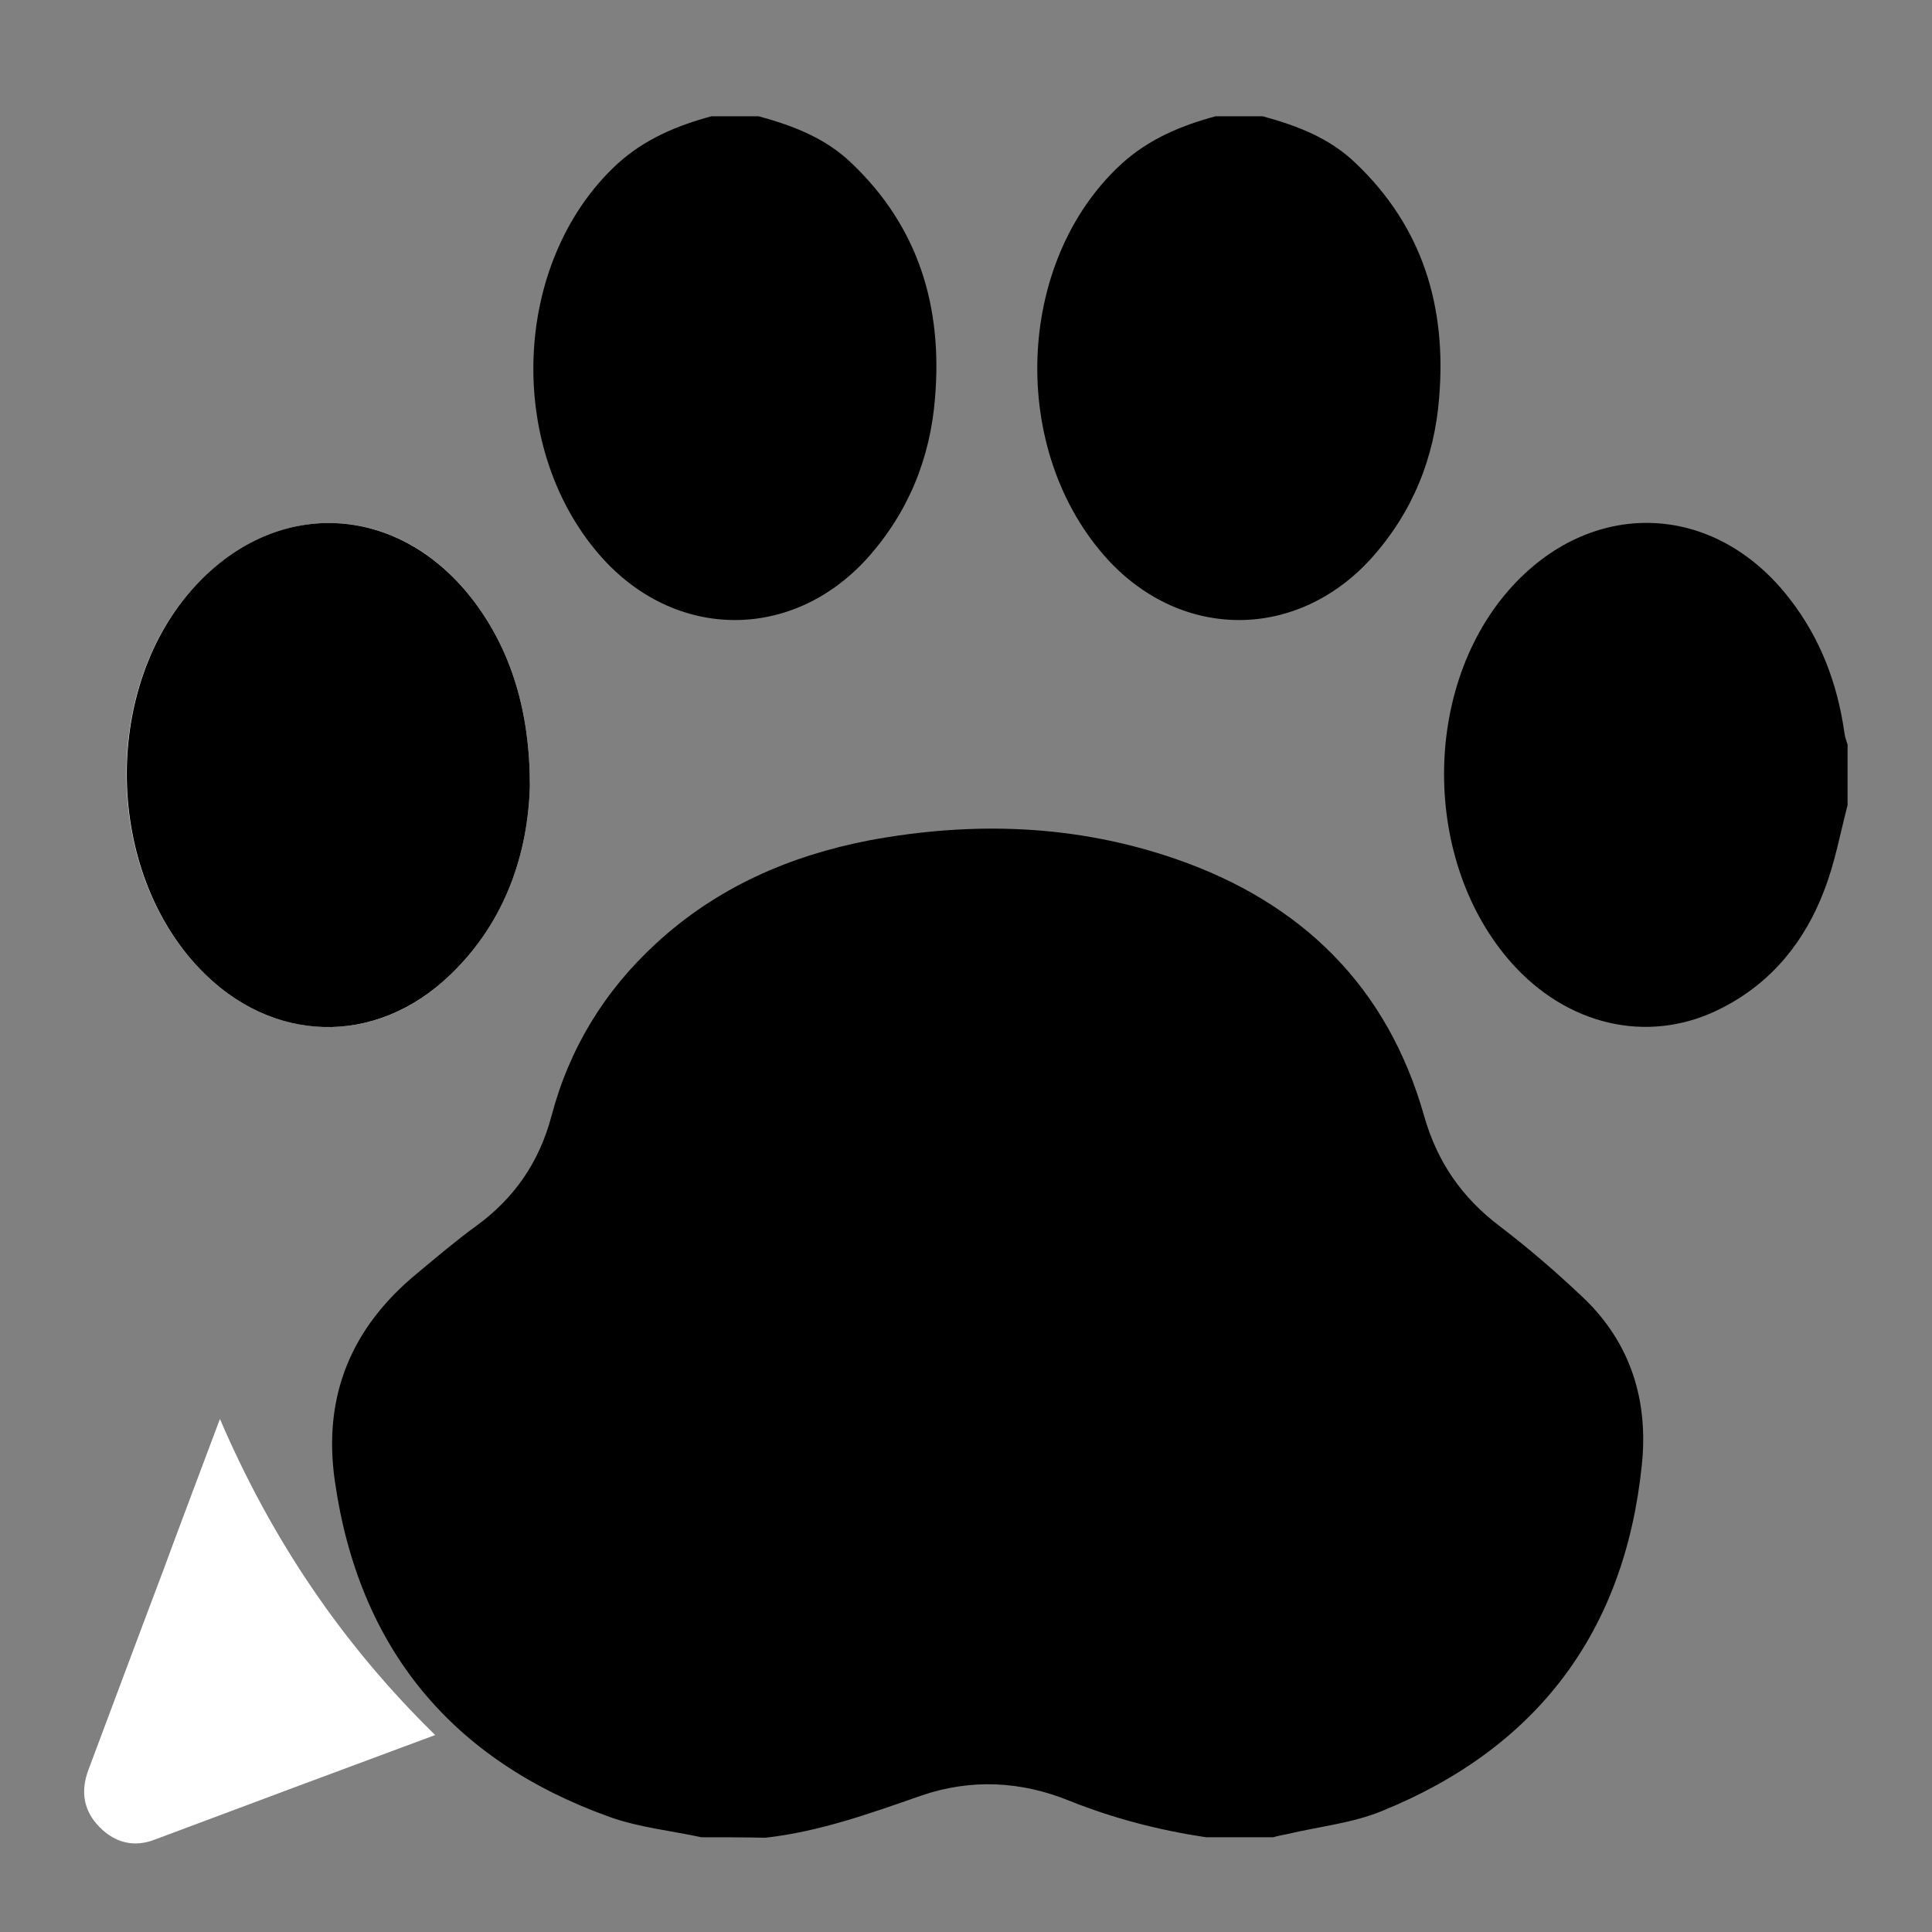
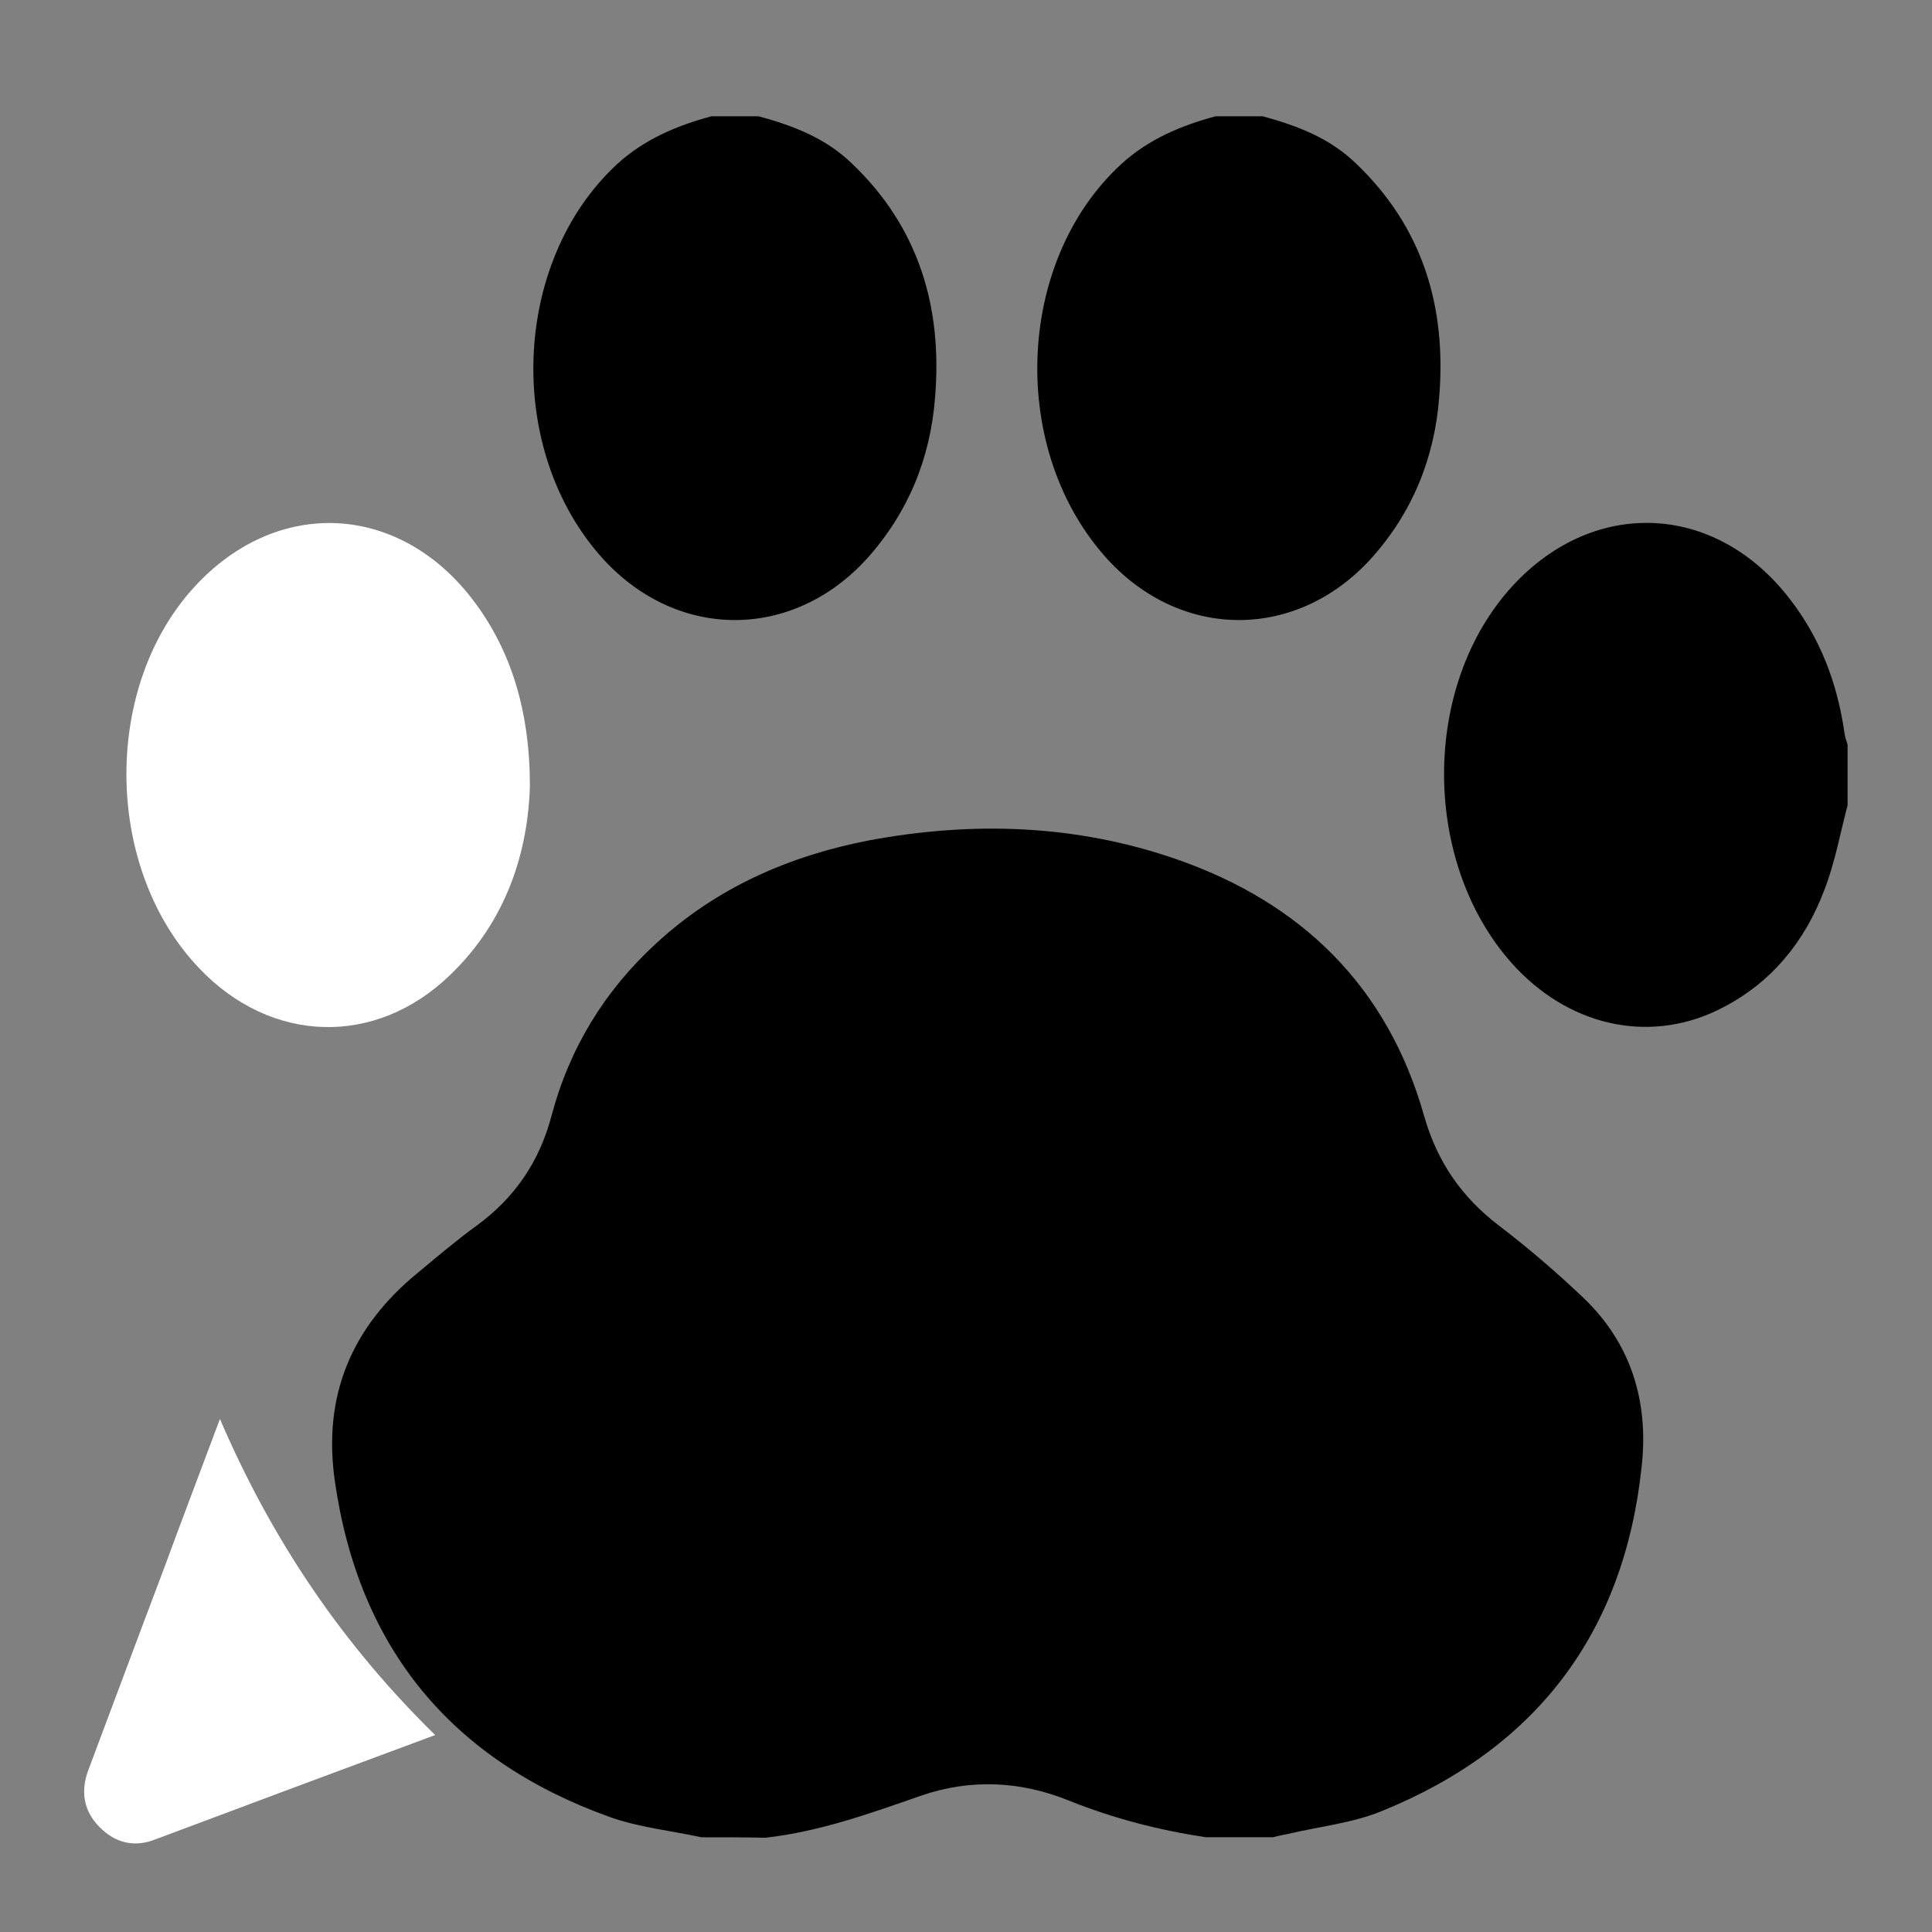
<svg xmlns="http://www.w3.org/2000/svg" version="1.1" id="Слой_1" x="0px" y="0px" viewBox="0 0 412 412" style="enable-background:new 0 0 412 412;" xml:space="preserve">
  <rect x="0" y="0" width="412" height="412" fill="#808080" stroke="none" />
  <style type="text/css">
	.st0{fill:#FFFFFF;}
</style>
  <g>
    <path d="M1302.2,2118.5c-1,7.4-1.7,14.9-3.1,22.2c-7,38.7-24.2,72.3-51.3,100.8c-0.3,0.3-0.8,0.6-1.5,1.1   c-5.1-64.4-17.8-126.3-49.5-184.2c7.4-1.4,14.5-2.8,21.5-4.1c13.9-2.5,25.4,3.1,36.2,10.8c15.1,10.8,27.3,24.8,39.2,38.8   c2.8,3.3,5.6,6.6,8.4,9.9C1302.2,2115.4,1302.2,2116.9,1302.2,2118.5z" />
    <path d="M1118.1,1910.7c2.3,0.4,4.7,0.8,7.4,1.2c0.4,8.6,1.9,17.6-1.1,25.9c-1.7,4.8-5.7,8.9-9.2,12.8c-3.6,4.1-7.9,7.6-11.4,10.9   c-21.9-13-43.4-25.8-65.7-39.1c11.6-2.9,23-6,34.5-8.5c7.4-1.6,15-2.1,22.6-3.1C1102.8,1910.7,1110.5,1910.7,1118.1,1910.7z" />
    <path d="M1142.8,2020.3c6,6.7,11.9,13,17.6,19.6c3,3.4,5.5,7.3,8.4,11.2c-14,10-22.5,23.7-28.3,39.2c-3.6,9.6-6.8,19.5-9.3,29.4   c-9.4,37.1-18.1,74.3-27.6,111.4c-5.7,22.3-12.6,44.2-22.1,65.3c-1.3,2.9-2.8,3.5-5.8,3c-43.7-7.5-80.9-27.2-111.4-59.4   c-1-1-1.5-3.1-1.4-4.6c2.8-21.6,11.7-41,22.6-59.5c19.1-32.2,43.8-59.9,70.8-85.7c26-24.9,53.9-47.4,83.5-67.9   C1140.6,2021.7,1141.5,2021.2,1142.8,2020.3z" />
-     <path d="M946.2,2217.6c-9-12.8-15.9-25.8-21.3-39.5c-10.6-27-15.5-55.1-13.1-84.1c1.1-13.1,4-26.1,6.3-39.1c0.2-1.4,2-2.9,3.4-3.6   c16.4-8.8,34.1-13.9,52.2-17.6c18.4-3.8,36.9-7.1,55.3-11.1c25.9-5.6,49-17.4,70.2-33c3.3-2.4,5.3-2.3,8.3,0.3   c6.4,5.6,13.1,10.8,20.1,16.6c-1.5,1.1-2.7,2-3.9,2.9c-37,26-71.4,54.9-102.4,87.9c-24.6,26.1-47,53.9-62.4,86.6   c-4.4,9.3-7.6,19.1-11.2,28.7C947.3,2214,946.9,2215.4,946.2,2217.6z" />
    <path d="M1100.8,2301.2c2-4.9,4.1-9.8,5.9-14.8c12.8-34.4,21-70,29.8-105.5c6.6-26.5,13.3-53,20.7-79.2c3.5-12.4,9.7-23.8,20-32.3   c0.6-0.5,1.2-0.9,2.4-1.8c4.1,8.3,8.3,16.2,12,24.4c15.7,34.9,25.3,71.6,30.4,109.4c2.5,18.4,3.7,36.9,5.3,55.4   c0.1,1.5-0.7,3.8-1.9,4.7c-25.6,19.7-54.3,32.3-86.1,37.5c-12.5,2-25.2,2.5-37.9,3.6C1101.1,2302.1,1100.9,2301.6,1100.8,2301.2z" />
    <path d="M1087.2,1975.3c-10.8,6.1-20.9,12.1-31.4,17.5c-16.1,8.3-33.8,11.5-51.5,14.8c-25.1,4.7-50.3,9.2-74.3,18.3   c-0.3,0.1-0.7,0-1.6,0c2.6-5.1,4.8-10,7.4-14.7c18.1-31.9,43-57.1,74.9-75.4c2.2-1.3,3.9-1.5,6.3-0.4c23.8,10.6,46.3,23.4,67.8,38   C1085.4,1973.8,1085.8,1974.2,1087.2,1975.3z" />
    <path d="M1300.5,2080.7c-8.8-8.5-17.2-17.3-26.4-25c-6.9-5.8-14.6-10.7-22.4-15c-14.1-7.7-29.3-7.8-44.6-4.4   c-6.2,1.4-12.3,3.3-18.4,4.7c-1.1,0.3-3-0.3-3.7-1.1c-8.3-10.1-16.5-20.3-25-30.8c-0.2,0.5-0.2,0.2,0,0.1   c25.5-17.3,53.2-28.3,83.9-32.3c6.8-0.9,10.5,0.8,14.5,5.9c22.2,27.9,36.3,59.2,41.5,94.5   C1300.1,2078.4,1300.3,2079.6,1300.5,2080.7z" />
    <path d="M1234.1,1958.7c-33.3,4-61.9,18.9-89.3,36.8c-8.6-7.2-16.9-14.2-26-21.9c19.7-14.6,31-33.1,25.9-59.1   C1179,1921.5,1208.4,1936.1,1234.1,1958.7z" />
  </g>
  <g>
    <path class="st0" d="M92.8,370c-19.9-19.5-34.8-41.6-45.9-67.4c-4.3,11.5-8.3,22-12.2,32.6c-5.3,14-10.5,28-15.8,42.1   c-1.8,4.7-1.1,8.9,2.4,12.4c3.3,3.3,7.3,4.3,11.7,2.6C52.7,384.9,72.3,377.6,92.8,370z" />
  </g>
  <g>
    <path class="st0" d="M113,167.6c0-16.1-4.1-28.9-11.8-39.2c-16-21.5-42.8-22.6-60.5-2.4c-19,21.7-18.2,59.6,1.8,80.5   c15.3,16.1,37.6,16.8,53.5,1.4C108.1,196.3,112.6,181.5,113,167.6z" />
    <path d="M149.6,391.8c-6.5-1.4-13.3-2.1-19.5-4.3c-33.8-12.1-53.6-36-58.7-71.7c-2.6-18.2,3.6-32.8,17.6-44.3   c4.1-3.4,8.2-6.9,12.6-10.1c8.1-5.9,13.4-13.6,16-23.4c3.8-14.4,11.3-26.7,22.3-36.8c12.9-11.9,28.4-18.7,45.5-22   c22.1-4.1,44-3.4,65.4,4c26.8,9.3,45.1,27.2,52.9,54.8c2.8,9.8,8,17.3,16,23.4c6.3,4.8,12.2,9.9,17.9,15.3   c10.2,9.7,14,22.1,12.5,35.9c-3.7,35.5-22.4,60.2-55.4,73.6c-6.3,2.6-13.4,3.3-20.1,4.9c-1,0.2-2.1,0.4-3.1,0.7   c-4.8,0-9.6,0-14.3,0c-10-1.5-19.7-4-29.2-7.8c-10.3-4.2-21-4.7-31.5-1.1c-10.9,3.8-21.7,7.7-33.3,9   C158.7,391.8,154.1,391.8,149.6,391.8z" />
    <path d="M161.8,24.8c7.3,2,14.2,4.6,19.8,10c14.4,13.7,19.4,30.8,17.8,50c-1,12.9-5.7,24.5-14.5,34.3   c-15.8,17.4-40.2,17.5-56.1,0.3C107.6,96.3,109,55.9,131.6,35c5.8-5.3,12.7-8.2,20.1-10.2C155.1,24.8,158.4,24.8,161.8,24.8z" />
    <path d="M269.3,24.8c7.3,2,14.2,4.6,19.8,10c14.4,13.7,19.4,30.8,17.8,50c-1,12.9-5.7,24.5-14.5,34.3   c-15.8,17.4-40.2,17.5-56.1,0.3c-21.2-23.1-19.9-63.5,2.8-84.4c5.8-5.3,12.7-8.2,20.1-10.2C262.6,24.8,265.9,24.8,269.3,24.8z" />
    <path d="M394,171.7c-1.6,6.1-2.7,12.3-5,18.2c-4.1,10.8-11.1,19.5-21.5,24.9c-14.8,7.8-31.9,4.5-44.1-8.3   c-19.9-21-20.7-58.8-1.7-80.6c17.4-19.9,44-19.1,60.1,2c6.4,8.3,10,17.8,11.5,28.2c0.1,0.9,0.4,1.8,0.7,2.7   C394,163.1,394,167.4,394,171.7z" />
-     <path d="M113,167.6c-0.4,13.9-4.9,28.7-17,40.3c-16,15.4-38.2,14.7-53.5-1.4c-19.9-20.9-20.7-58.8-1.8-80.5   c17.6-20.2,44.4-19.1,60.5,2.4C108.9,138.7,113,151.5,113,167.6z" />
  </g>
</svg>